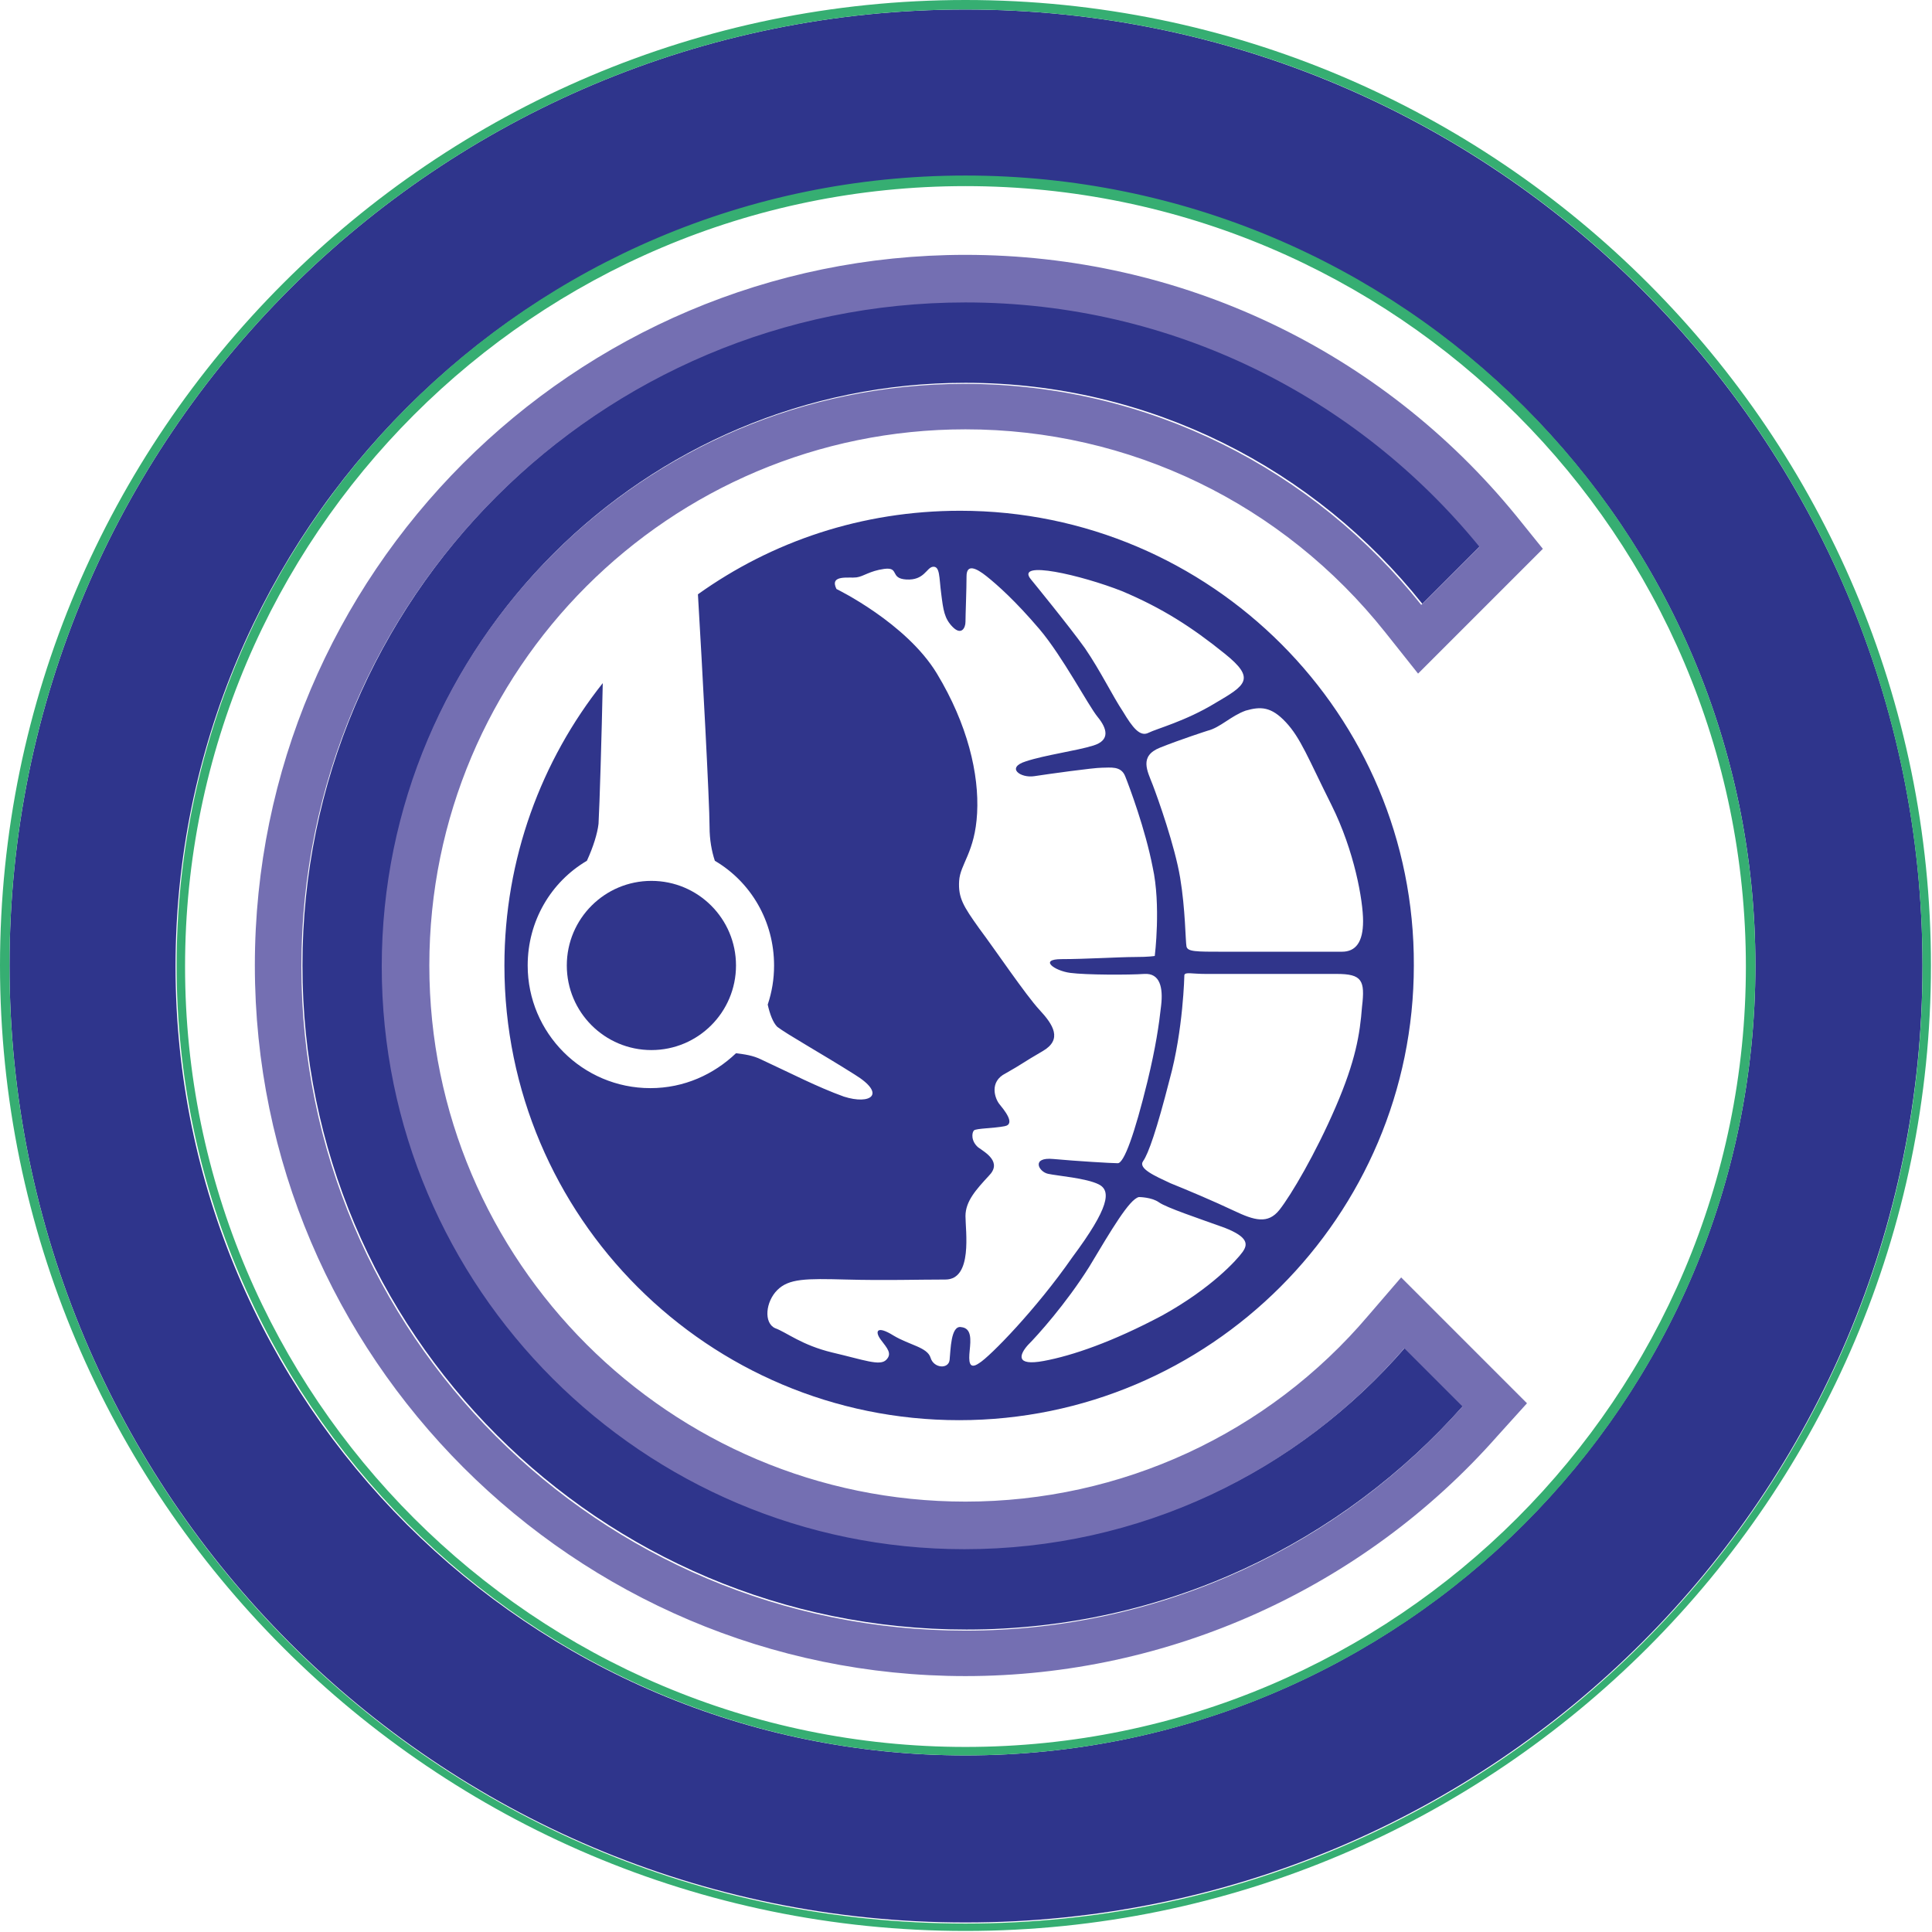
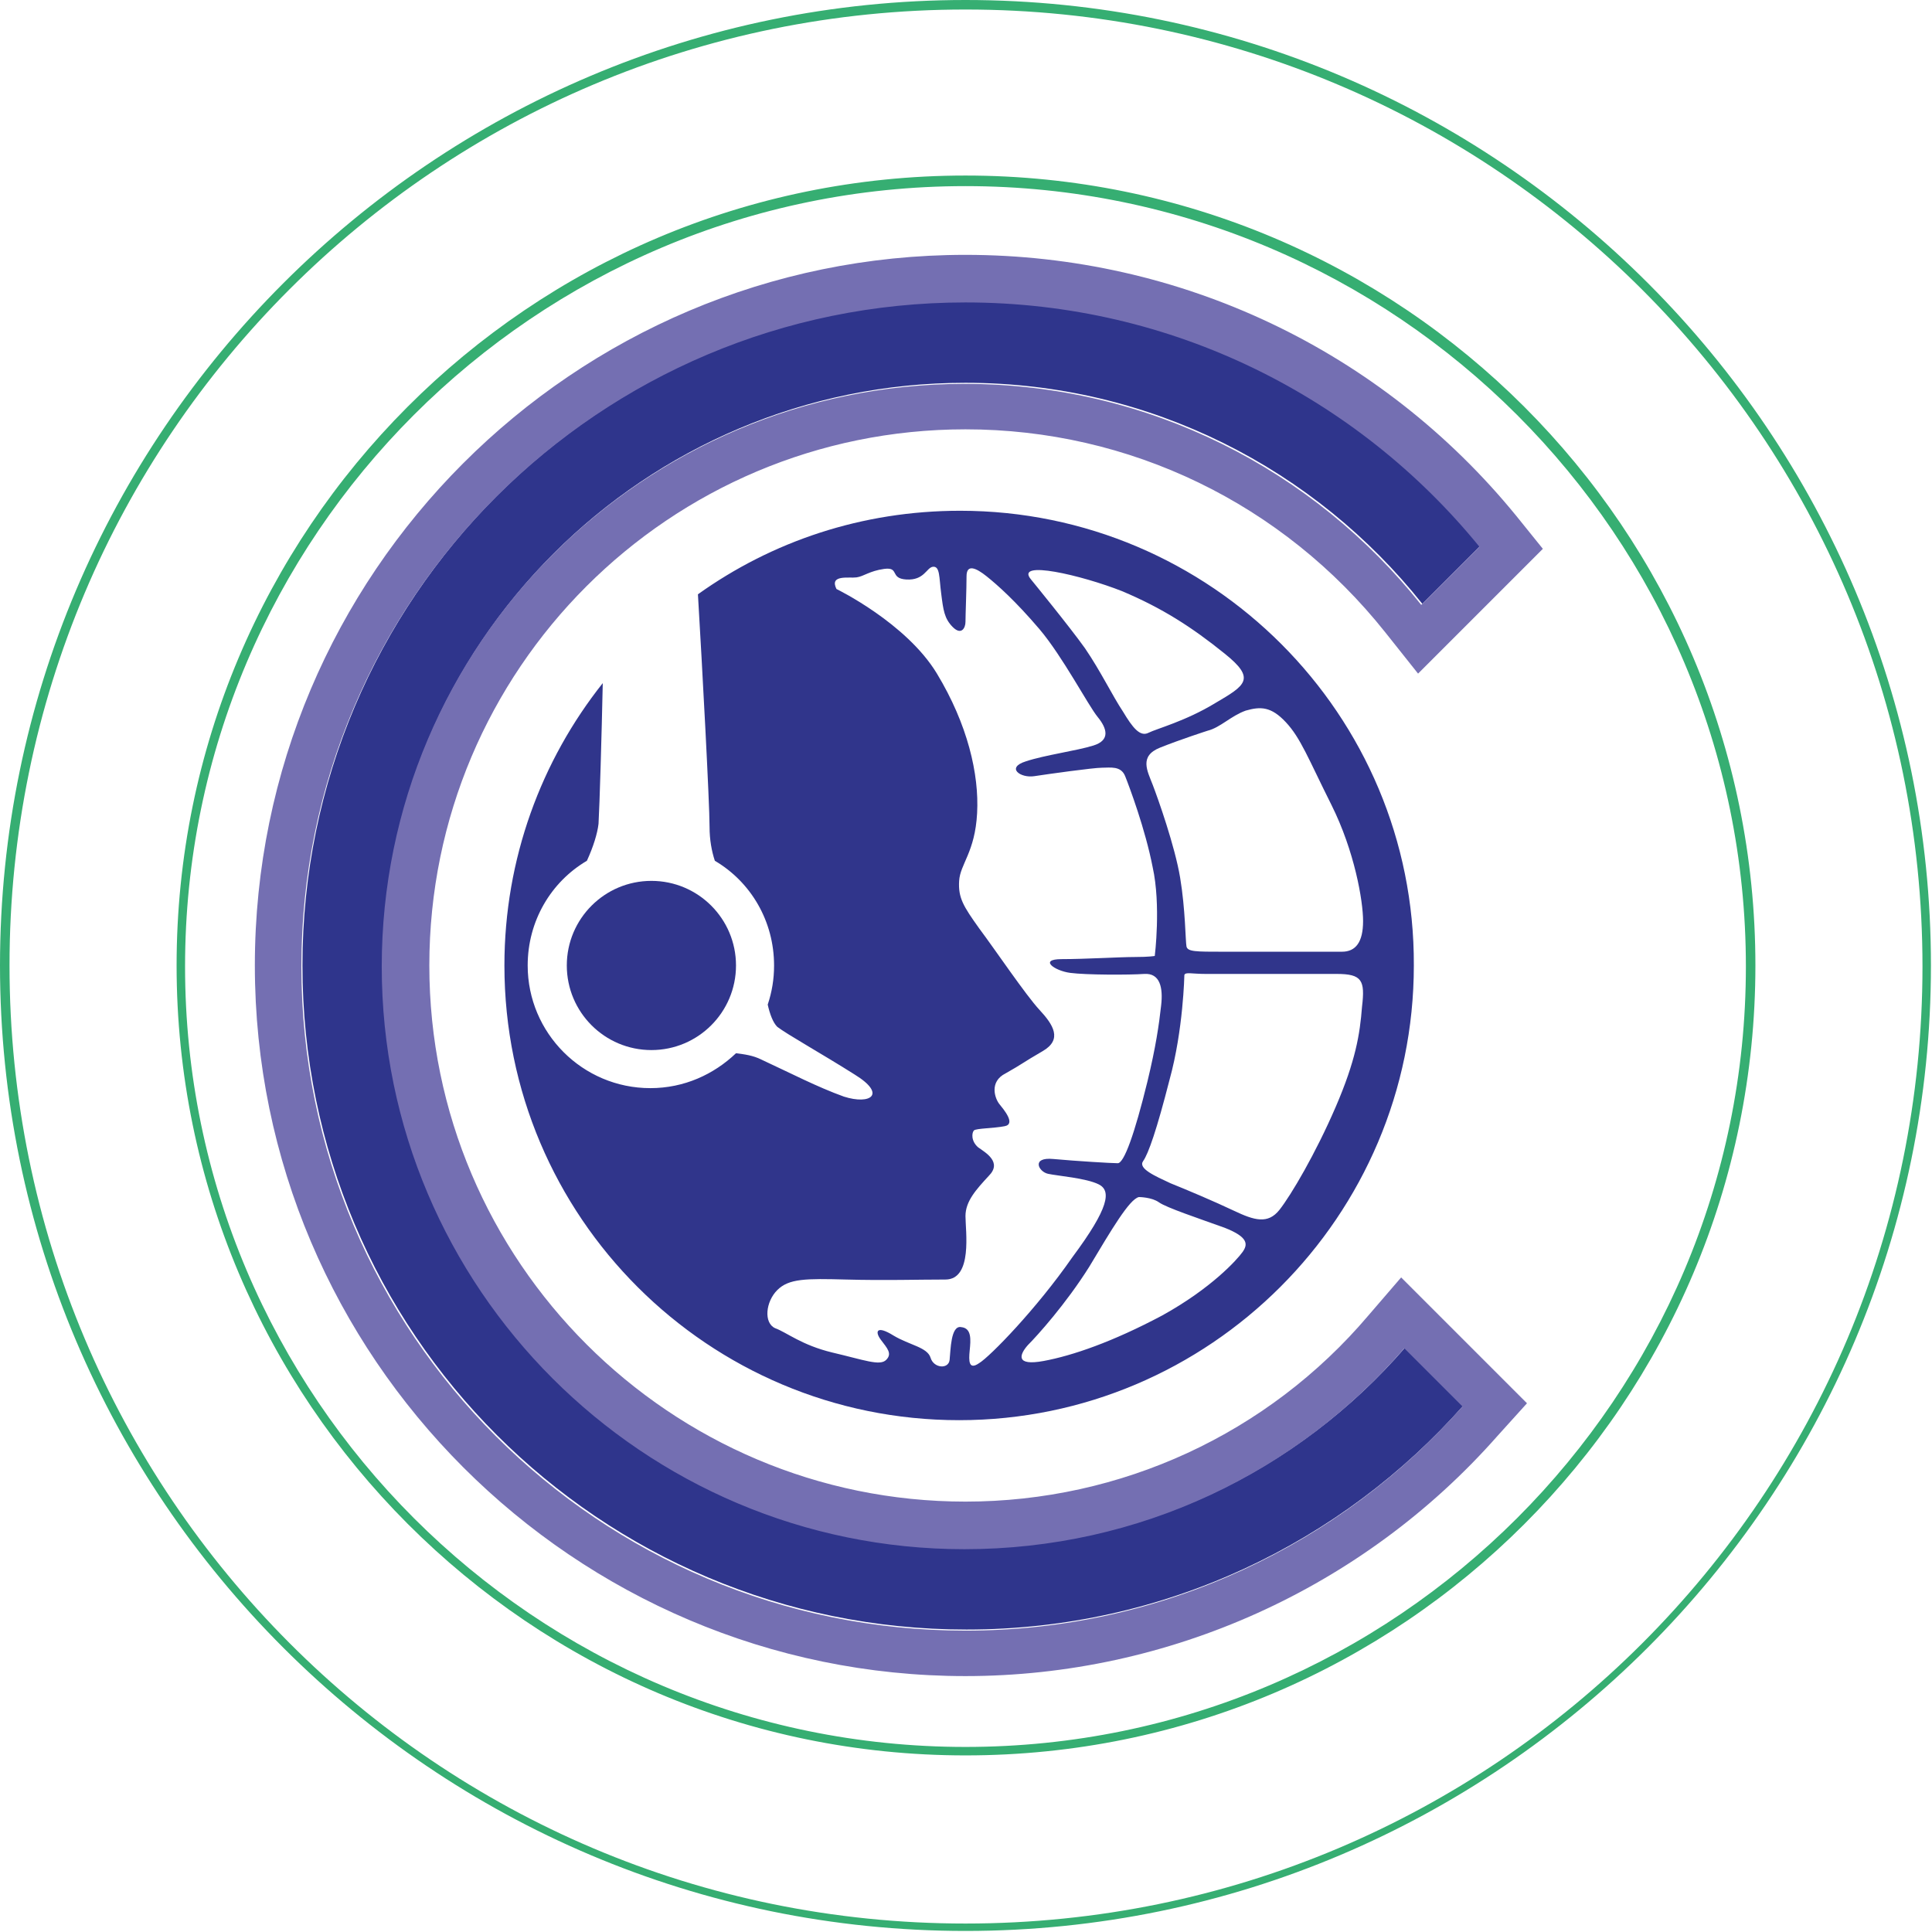
<svg xmlns="http://www.w3.org/2000/svg" version="1.1" id="Livello_1" x="0px" y="0px" viewBox="0 0 182.7 182.7" style="enable-background:new 0 0 182.7 182.7;" xml:space="preserve">
  <style type="text/css">
	.st0{fill:#2F358C;}
	.st1{fill:#36AE72;}
	.st2{fill:#746FB2;}
	.st3{fill:#30358B;}
</style>
  <g>
    <g>
-       <path class="st0" d="M181.8,91.3c0,50-40.5,90.5-90.5,90.5S0.9,141.3,0.9,91.3S41.4,0.9,91.3,0.9S181.8,41.4,181.8,91.3z     M91.3,16.7c-41.3,0-74.7,33.4-74.7,74.7S50.1,166,91.3,166S166,132.6,166,91.3S132.6,16.7,91.3,16.7z" />
      <path class="st1" d="M91.3,0.9c50,0,90.5,40.5,90.5,90.5s-40.5,90.5-90.5,90.5S0.9,141.3,0.9,91.3S41.4,0.9,91.3,0.9 M91.3,166    c41.3,0,74.7-33.4,74.7-74.7s-33.4-74.7-74.7-74.7S16.7,50.1,16.7,91.3S50.1,166,91.3,166 M91.3,0C41,0,0,41,0,91.3    s41,91.3,91.3,91.3s91.3-41,91.3-91.3S141.7,0,91.3,0L91.3,0z M91.3,165.2c-40.7,0-73.8-33.1-73.8-73.8s33.1-73.8,73.8-73.8    s73.8,33.1,73.8,73.8S132,165.2,91.3,165.2L91.3,165.2z" />
    </g>
    <g>
      <path class="st0" d="M91.3,146.4c-30.4,0-55.1-24.7-55.1-55.1c0-30.4,24.7-55.1,55.1-55.1c17.5,0,33.1,8.2,43.2,20.9l5.5-5.5    c-11.5-14.1-29-23.1-48.6-23.1c-34.7,0-62.8,28.1-62.8,62.8c0,34.7,28.1,62.8,62.8,62.8c18.7,0,35.5-8.2,47-21.2l-5.5-5.5    C122.8,139.1,107.9,146.4,91.3,146.4z" />
      <path class="st2" d="M91.3,28.6c19.6,0,37.1,9,48.6,23.1l-5.5,5.5c-10.1-12.7-25.7-20.9-43.2-20.9c-30.4,0-55.1,24.7-55.1,55.1    c0,30.4,24.7,55.1,55.1,55.1c16.6,0,31.5-7.3,41.6-19l5.5,5.5c-11.5,13-28.3,21.2-47,21.2c-34.7,0-62.8-28.1-62.8-62.8    S56.7,28.6,91.3,28.6 M91.3,24.1c-37.1,0-67.2,30.2-67.2,67.2s30.2,67.2,67.2,67.2c19.2,0,37.6-8.3,50.3-22.7l2.8-3.1l-3-3    l-5.5-5.5l-3.4-3.4l-3.1,3.6C119.9,135.6,106,142,91.3,142c-27.9,0-50.7-22.7-50.7-50.7s22.7-50.7,50.7-50.7    c15.5,0,30,7,39.7,19.2l3.1,3.9l3.5-3.5l5.5-5.5l2.8-2.8l-2.5-3.1C130.6,33.1,111.6,24.1,91.3,24.1L91.3,24.1z" />
    </g>
    <circle class="st3" cx="61.6" cy="91.3" r="8" />
    <path class="st3" d="M90.8,48.3c-9.3,0-17.8,2.9-24.8,7.9c0.4,6.7,1.1,19.7,1.1,22c0,1.2,0.2,2.3,0.5,3.2c3.4,2,5.6,5.7,5.6,9.9   c0,1.3-0.2,2.5-0.6,3.7c0.2,0.9,0.5,1.7,0.9,2.1c0.9,0.7,4.3,2.6,7.3,4.5c3.1,1.9,1.5,2.9-1,2.1c-2.5-0.9-5-2.2-7.8-3.5   c-0.8-0.4-1.6-0.5-2.4-0.6c-2.1,2-4.9,3.3-8.1,3.3c-6.4,0-11.6-5.2-11.6-11.6c0-4.2,2.2-7.9,5.6-9.9c0.6-1.3,1-2.6,1.1-3.5   c0.1-1.7,0.3-8.5,0.4-13.3c-5.8,7.3-9.3,16.6-9.3,26.7c0,23.8,19.3,43,43,43s43-19.3,43-43C133.8,67.6,114.5,48.3,90.8,48.3z    M121.6,68.3c1.4,1.5,2.1,3.4,4.3,7.8c2.2,4.4,3,9.1,3,11c0,2-0.7,2.9-2,2.9c-1.3,0-8.8,0-11.3,0c-2.5,0-3.3,0-3.4-0.5   c-0.1-0.5-0.1-3.5-0.6-6.5c-0.5-3-2.1-7.5-2.6-8.8c-0.5-1.3-1.3-2.7,0.7-3.5c2-0.8,4.5-1.6,4.5-1.6c1.2-0.3,2.2-1.4,3.6-1.9   C119.2,66.8,120.2,66.8,121.6,68.3z M106.1,55.9c3.8,1.6,6.6,3.4,9.7,5.9c3,2.4,2,3-0.9,4.7c-2.8,1.7-5.5,2.4-6.3,2.8   c-0.8,0.4-1.5-0.5-2.4-2c-1-1.5-2.1-3.8-3.6-6c-1.5-2.1-5.1-6.5-5.1-6.5C95.9,52.9,102.3,54.4,106.1,55.9z M92.6,128.9   c-1,0.7-1-0.2-0.9-1.2c0.1-1,0.2-2.1-0.8-2.2c-1-0.2-1,2.2-1.1,3.1c-0.1,0.9-1.5,0.8-1.8-0.2c-0.3-1-2-1.2-3.5-2.1   c-1.6-1-1.8-0.4-1.2,0.4c0.6,0.8,1.1,1.3,0.5,1.9c-0.6,0.6-2.1,0-5.1-0.7c-2.9-0.7-4.3-1.9-5.4-2.3c-1.1-0.5-0.9-2.5,0.2-3.6   s2.7-1.1,6.5-1c3.8,0.1,6.7,0,9.4,0c2.6,0,1.9-4.6,1.9-6c0-1.4,1-2.5,2.2-3.8c1.3-1.3-0.3-2.2-1-2.7c-0.7-0.6-0.6-1.4-0.4-1.6   c0.2-0.2,1.9-0.2,2.9-0.4c1.1-0.2-0.1-1.6-0.5-2.1c-0.4-0.5-1-2.1,0.6-2.9c1.6-0.9,1.6-1,3.5-2.1s1-2.5-0.3-3.9   c-1.3-1.4-4.2-5.7-5.7-7.7c-1.5-2.1-2-2.9-1.9-4.5c0.1-1.6,1.5-2.7,1.7-6.4c0.2-3.7-0.9-8.4-3.8-13.2c-2.9-4.8-9.5-8-9.5-8   c-0.7-1.4,1.2-1,1.9-1.1c0.7-0.1,1.2-0.6,2.6-0.8c1.5-0.2,0.5,0.9,2.1,1c1.7,0.1,1.9-1.1,2.5-1.2c0.7-0.1,0.6,1,0.8,2.5   c0.2,1.6,0.3,2.4,1.1,3.2c0.8,0.8,1.2,0.1,1.2-0.5s0.1-3.1,0.1-4.3c0-1.2,0.9-0.8,1.9,0c1,0.8,2.7,2.3,5,5c2.2,2.6,4.6,7.2,5.5,8.3   c0.9,1.1,1.2,2.2-0.4,2.7c-1.6,0.5-4.6,0.9-6.4,1.5c-1.9,0.6-0.5,1.6,0.8,1.4c1.3-0.2,5.6-0.8,6.4-0.8s1.8-0.2,2.2,0.8   c0.4,1,1.9,5,2.6,8.6c0.8,3.6,0.2,8.4,0.2,8.4s-0.5,0.1-1.9,0.1c-1.4,0-4.7,0.2-6.9,0.2c-2.2,0-0.7,1.1,0.8,1.3   c1.5,0.2,5.6,0.2,7,0.1c1.5-0.1,1.8,1.3,1.6,3c-0.2,1.8-0.5,3.9-1.3,7.2c-1.2,4.9-2.2,7.7-2.8,7.7c-0.6,0-3.9-0.2-6.1-0.4   c-2.1-0.2-1.4,1.2-0.5,1.4c0.9,0.2,3.6,0.4,4.8,1c1.2,0.6,1,2.2-2.5,6.9C98,123.8,93.6,128.3,92.6,128.9z M117.5,118.4   c-0.5,0.7-2.9,3.4-7.6,6c-4.7,2.5-8.5,3.8-11.2,4.3c-2.7,0.5-2.3-0.6-1.5-1.5c0.9-0.9,3.6-3.9,5.8-7.4c2.1-3.5,3.8-6.4,4.7-6.6   c0,0,1.2,0,1.9,0.5c0.7,0.5,3.7,1.5,6.2,2.4C118.1,117,118,117.7,117.5,118.4z M126.3,104.7c-1.9,4.4-4.2,8.3-5.3,9.7   c-1.1,1.4-2.4,1-4.3,0.1c-1.9-0.9-4.5-2-6-2.6c-1.5-0.7-3.1-1.4-2.6-2.1c0.5-0.7,1.3-3,2.5-7.7c1.3-4.7,1.4-9.9,1.4-9.9   c0.1-0.3,0.7-0.1,2-0.1c1.3,0,10,0,12.4,0c2.4,0,2.7,0.6,2.4,3.1C128.6,97.8,128.2,100.3,126.3,104.7z" />
  </g>
</svg>